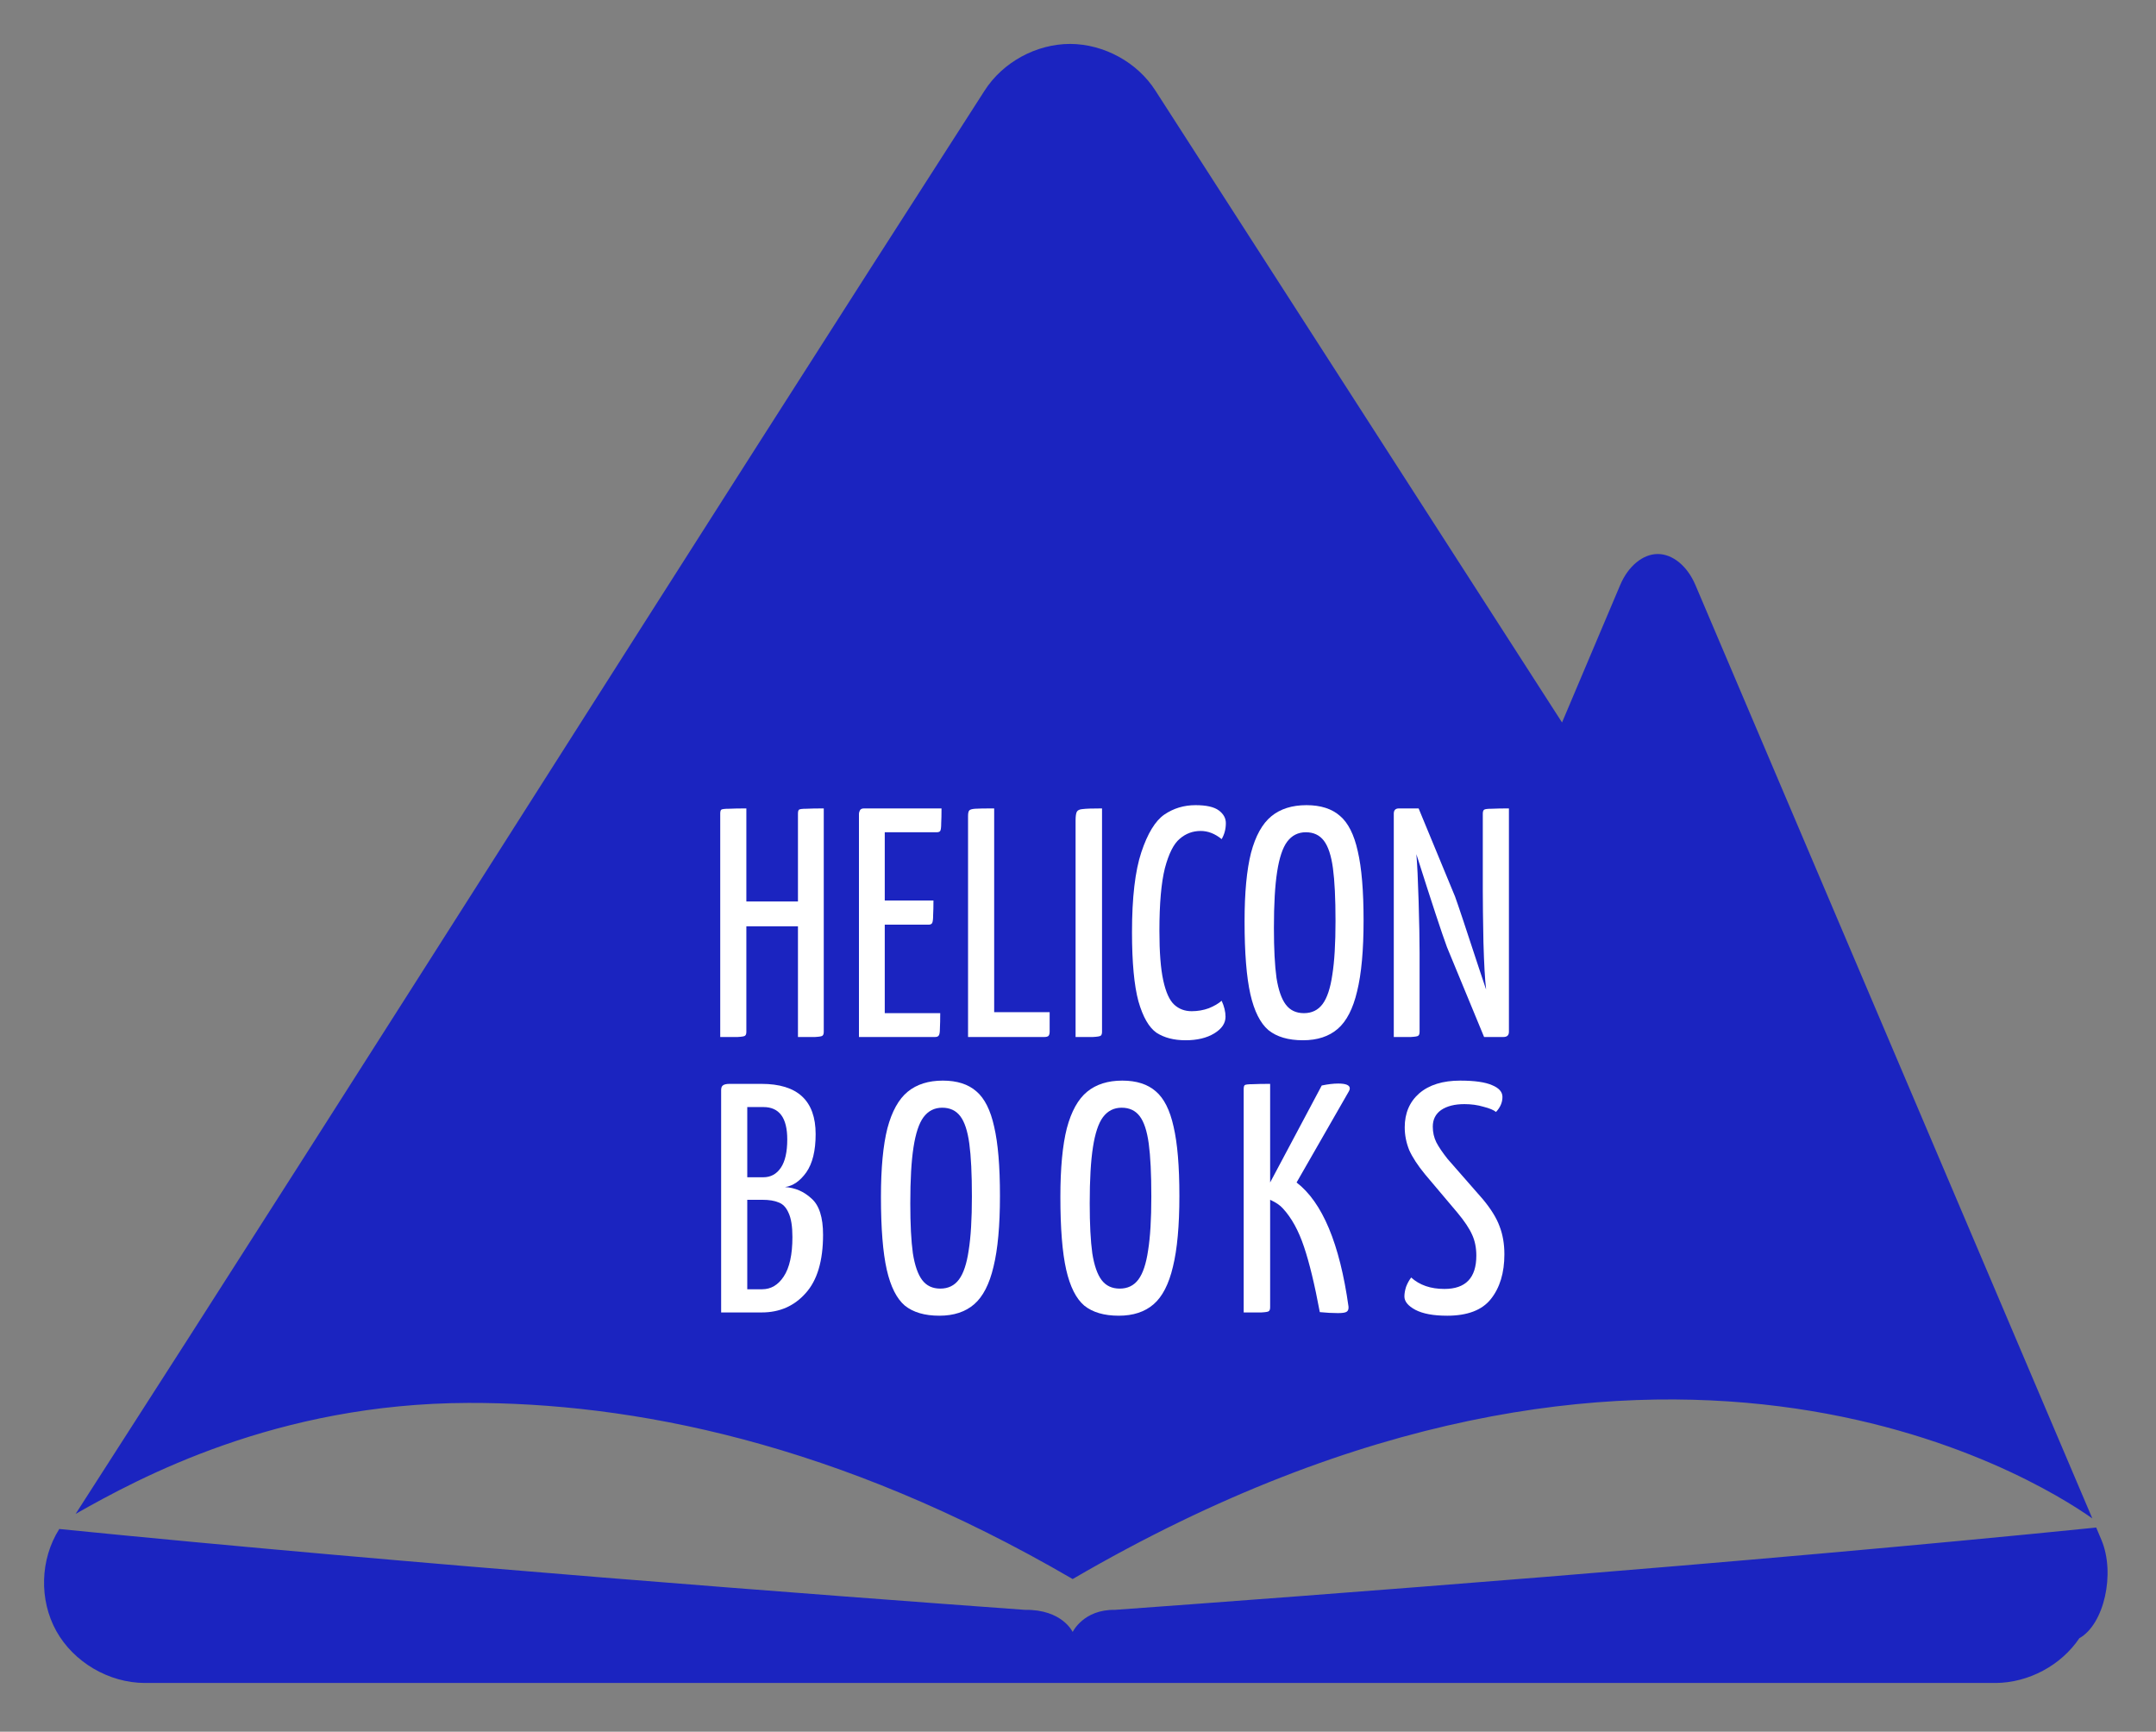
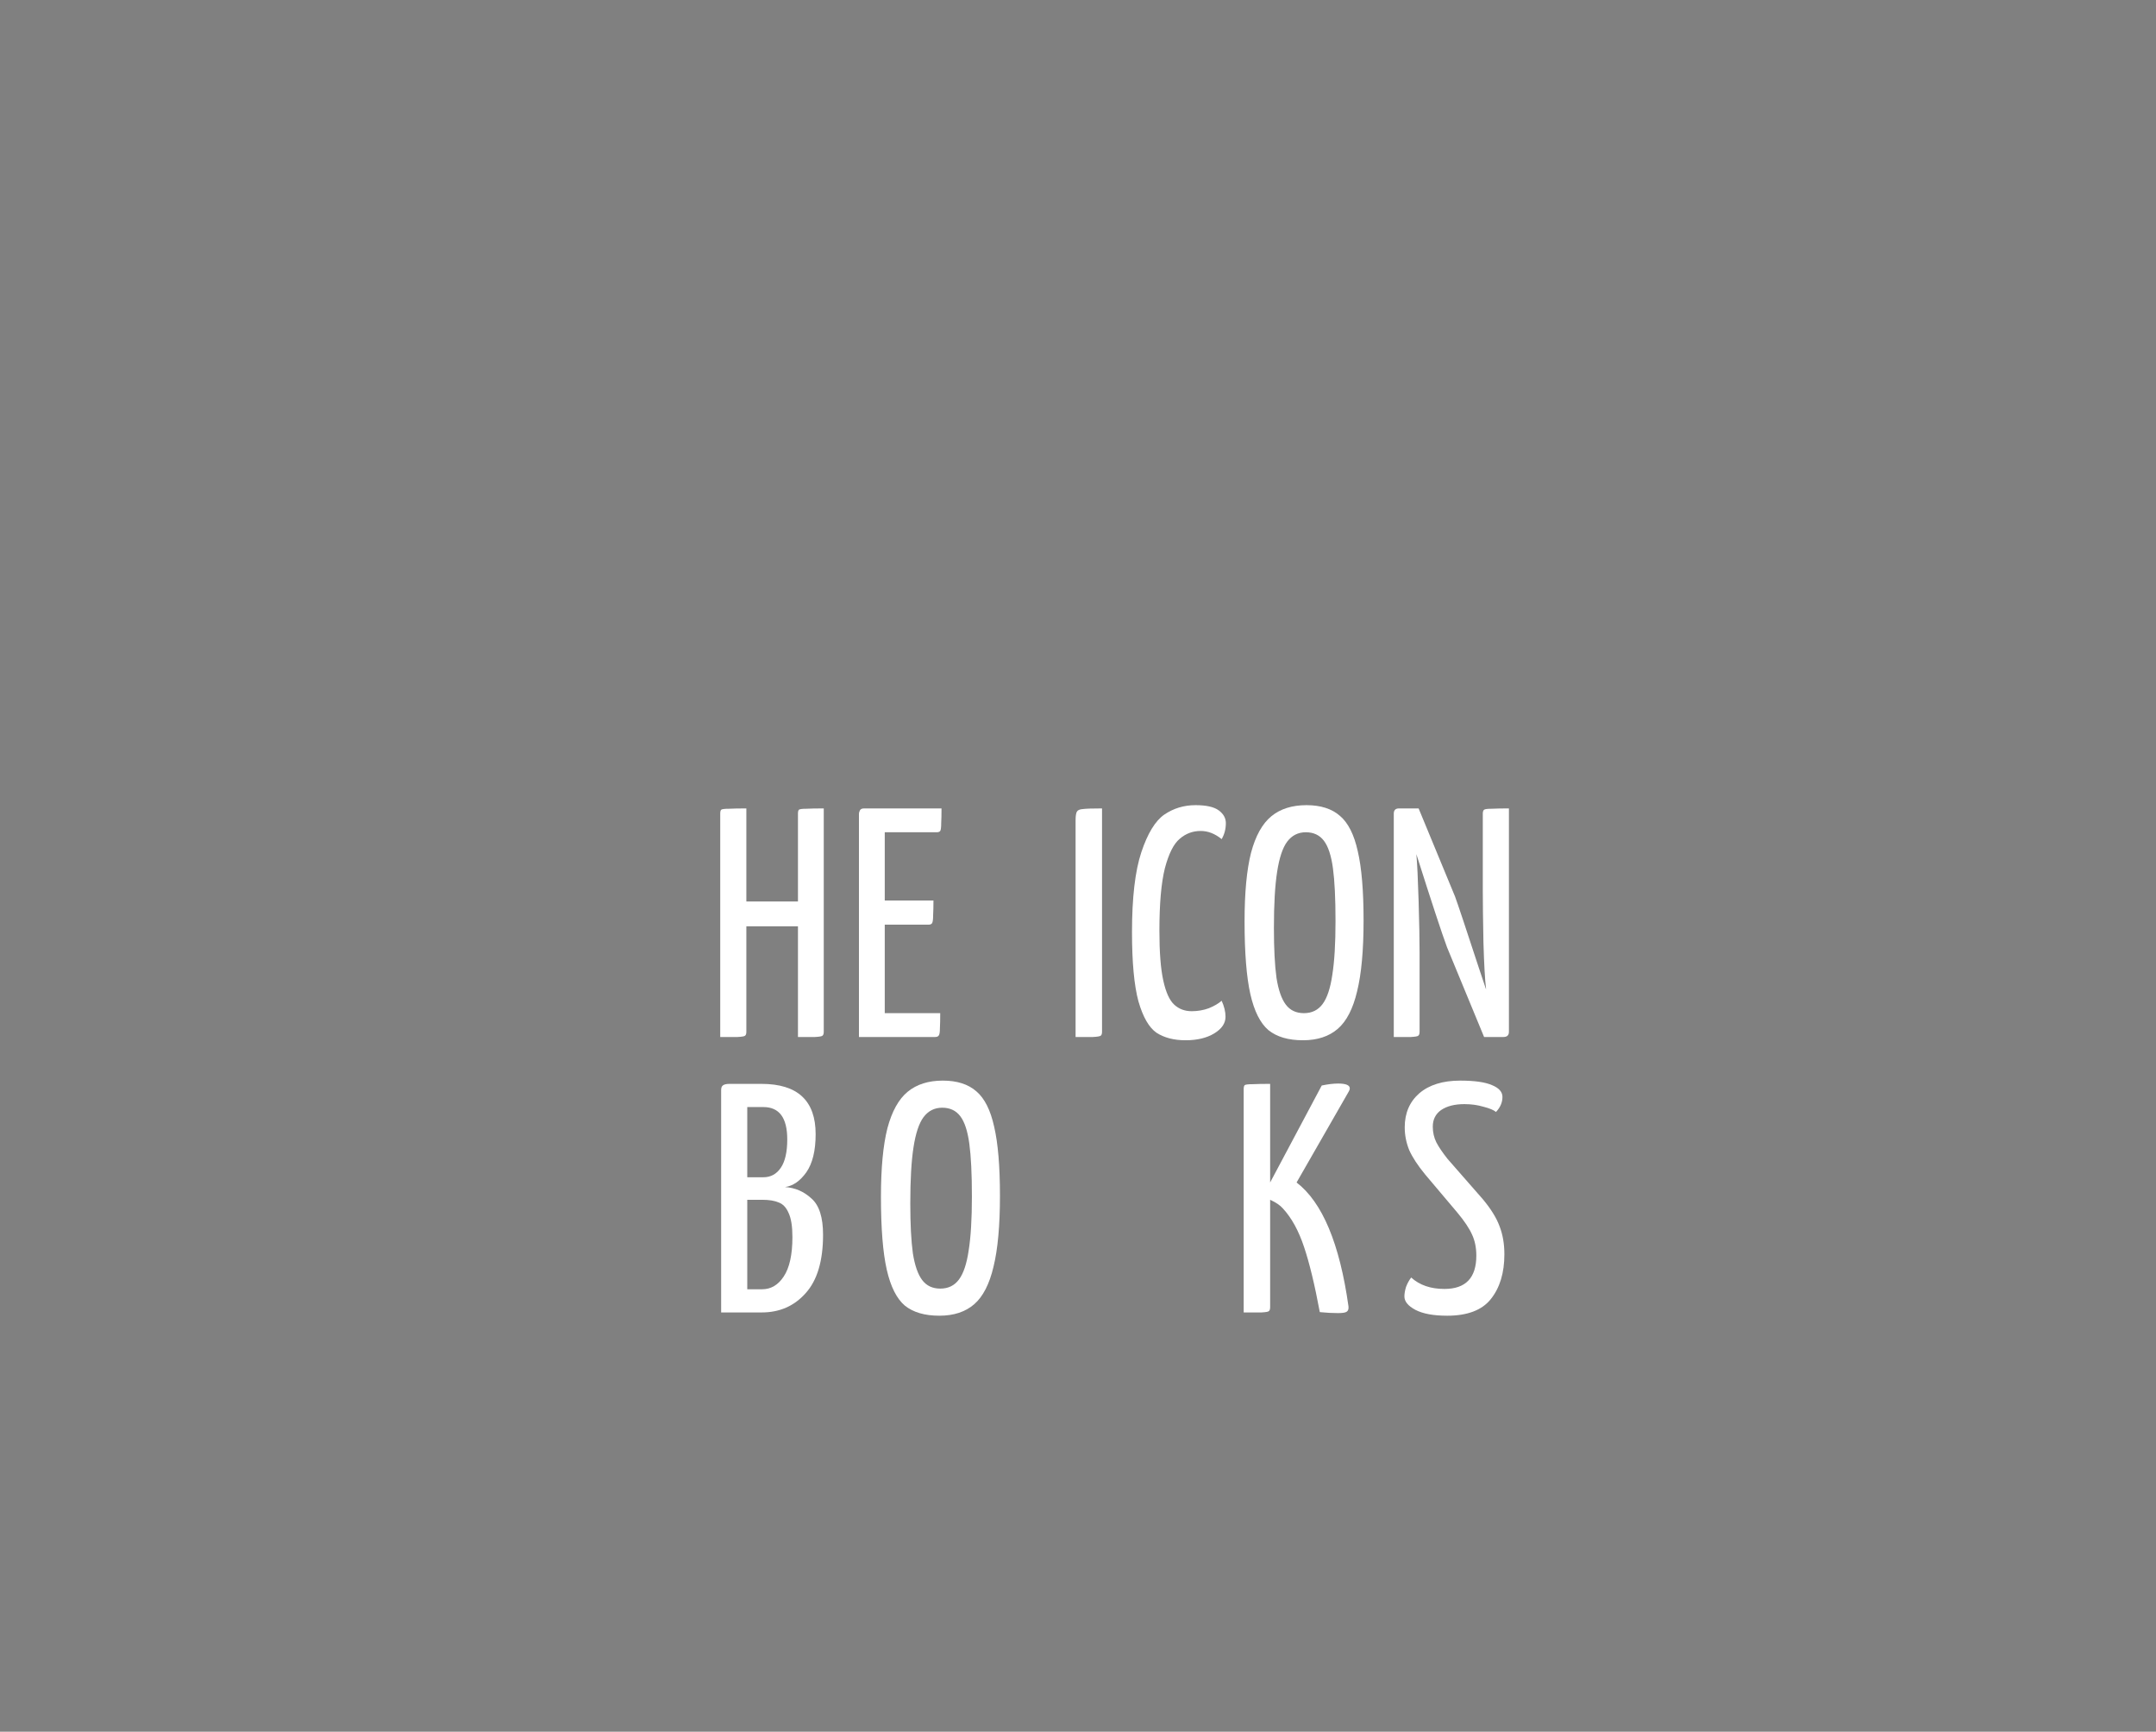
<svg xmlns="http://www.w3.org/2000/svg" xmlns:ns1="http://www.inkscape.org/namespaces/inkscape" xmlns:ns2="http://sodipodi.sourceforge.net/DTD/sodipodi-0.dtd" version="1.2" width="140.012" height="112.438" id="svg5002" ns1:version="0.48.4 r9939" ns2:docname="logo.png" ns1:export-filename="/home/keren/Design/logo/logo.png" ns1:export-xdpi="269.98001" ns1:export-ydpi="269.98001">
  <rect width="100%" height="100%" fill="#808080" stroke="none" />
  <ns2:namedview pagecolor="#ffff00" bordercolor="#666666" borderopacity="1" objecttolerance="10" gridtolerance="10" guidetolerance="10" ns1:pageopacity="0" ns1:pageshadow="2" ns1:window-width="1360" ns1:window-height="691" id="namedview28" showgrid="false" ns1:zoom="2.9683547" ns1:cx="138.04246" ns1:cy="66.089056" ns1:window-x="0" ns1:window-y="26" ns1:window-maximized="1" ns1:current-layer="g3264" />
  <defs id="defs5004" />
  <g transform="translate(-569.994,-159.001)" id="layer1">
    <g transform="matrix(2.38,0,0,2.135,-3113.416,-1044.745)" id="g3264">
-       <path d="m 1576.854,565.151 c -0.928,4.4e-4 -1.84,0.555 -2.337,1.42 -8.247,14.284 -16.555,29.001 -24.802,43.285 1.743,-1.102 5.487,-3.361 10.714,-3.375 4.439,-0.012 10.062,1.18 16.491,5.356 15.893,-10.325 26.267,-3.066 27.822,-1.844 -3.609,-9.463 -7.224,-18.93 -10.832,-28.392 -0.219,-0.572 -0.618,-0.937 -1.024,-0.937 -0.406,-4.1e-4 -0.805,0.365 -1.024,0.937 -0.532,1.394 -1.057,2.791 -1.589,4.186 -3.698,-6.406 -7.396,-12.81 -11.095,-19.216 -0.494,-0.861 -1.401,-1.414 -2.324,-1.42 z m 27.993,45.12 c -9.658,1.091 -21.511,2.078 -26.772,2.503 -0.861,-0.017 -1.155,0.673 -1.155,0.673 0,0 -0.285,-0.69 -1.3,-0.673 -5.186,-0.419 -16.77,-1.386 -26.351,-2.459 -0.523,0.918 -0.556,2.151 -0.082,3.102 0.474,0.95 1.436,1.579 2.419,1.581 16.832,10e-6 33.664,10e-6 50.497,0 0.901,-0.007 1.785,-0.534 2.285,-1.361 0.675,-0.419 0.988,-1.968 0.604,-2.986 -0.048,-0.127 -0.096,-0.254 -0.144,-0.381 z" id="path3266" style="fill:#1b24c0;fill-opacity:1;stroke:none" />
-     </g>
+       </g>
    <g transform="matrix(0.651,0,0,0.659,-312.951,-3.113)" id="g3191-5" style="fill:#ffffff">
      <a transform="matrix(1.149,0,0,1.149,-208.306,-59.213)" id="a3193-7" style="fill:#ffffff">
        <g transform="translate(584.438,27.462)" style="font-size:28px;font-style:normal;font-variant:normal;font-weight:300;font-stretch:normal;text-align:start;line-height:100%;letter-spacing:0px;word-spacing:0px;writing-mode:lr-tb;text-anchor:start;fill:#ffffff;fill-opacity:1;stroke:none;font-family:Oswald;-inkscape-font-specification:Oswald Light" id="flowRoot3195-3">
          <path d="m 848.783,326.646 c -10e-6,0.168 -0.037,0.28 -0.112,0.336 -0.056,0.056 -0.271,0.093 -0.644,0.112 -0.355,0 -0.849,0 -1.484,0 l 0,-9.492 -4.48,0 0,9.044 c 0,0.168 -0.037,0.28 -0.112,0.336 -0.056,0.056 -0.271,0.093 -0.644,0.112 -0.373,0 -0.877,0 -1.512,0 l 0,-19.152 c 0,-0.168 0.028,-0.28 0.084,-0.336 0.075,-0.056 0.299,-0.084 0.672,-0.084 0.373,-0.019 0.877,-0.028 1.512,-0.028 l 0,7.98 4.48,0 0,-7.532 c -10e-6,-0.168 0.028,-0.28 0.084,-0.336 0.075,-0.056 0.289,-0.084 0.644,-0.084 0.373,-0.019 0.877,-0.028 1.512,-0.028 l 0,19.152" style="letter-spacing:0.531px" id="path3005" />
          <path d="m 854.078,325.05 4.816,0 c -1e-5,0.541 -0.009,0.98 -0.028,1.316 -1e-5,0.336 -0.037,0.541 -0.112,0.616 -0.056,0.075 -0.159,0.112 -0.308,0.112 l -6.608,0 0,-19.152 c 0,-0.075 0.028,-0.168 0.084,-0.28 0.056,-0.112 0.177,-0.168 0.364,-0.168 l 6.72,0 c -10e-6,0.523 -0.009,0.952 -0.028,1.288 -10e-6,0.336 -0.028,0.551 -0.084,0.644 -0.056,0.075 -0.159,0.112 -0.308,0.112 l -4.508,0 0,5.852 4.228,0 c -10e-6,0.504 -0.009,0.924 -0.028,1.26 -10e-6,0.336 -0.028,0.56 -0.084,0.672 -0.056,0.093 -0.159,0.14 -0.308,0.14 l -3.808,0 0,7.588" style="letter-spacing:0.531px" id="path3007" />
-           <path d="m 861.31,308.138 c 0,-0.243 0.037,-0.401 0.112,-0.476 0.075,-0.075 0.243,-0.121 0.504,-0.14 0.261,-0.019 0.812,-0.028 1.652,-0.028 l 0,17.472 4.816,0 0,1.68 c -10e-6,0.168 -0.037,0.289 -0.112,0.364 -0.075,0.056 -0.187,0.084 -0.336,0.084 l -6.636,0 0,-18.956" style="letter-spacing:0.531px" id="path3009" />
          <path d="m 870.646,308.53 c 0,-0.373 0.037,-0.625 0.112,-0.756 0.075,-0.131 0.243,-0.205 0.504,-0.224 0.28,-0.037 0.84,-0.056 1.68,-0.056 l 0,19.152 c 0,0.168 -0.037,0.28 -0.112,0.336 -0.075,0.056 -0.299,0.093 -0.672,0.112 -0.373,0 -0.877,0 -1.512,0 l 0,-18.564" style="letter-spacing:0.531px" id="path3011" />
          <path d="m 880.192,327.374 c -1.008,0 -1.848,-0.215 -2.52,-0.644 -0.653,-0.448 -1.176,-1.344 -1.568,-2.688 -0.373,-1.363 -0.56,-3.341 -0.56,-5.936 0,-2.968 0.271,-5.255 0.812,-6.86 0.541,-1.605 1.204,-2.679 1.988,-3.22 0.803,-0.541 1.708,-0.812 2.716,-0.812 0.933,2e-5 1.605,0.149 2.016,0.448 0.411,0.299 0.616,0.663 0.616,1.092 -1e-5,0.504 -0.121,0.961 -0.364,1.372 -0.579,-0.467 -1.185,-0.7 -1.82,-0.7 -0.691,2e-5 -1.297,0.224 -1.82,0.672 -0.523,0.429 -0.952,1.269 -1.288,2.52 -0.317,1.251 -0.476,3.043 -0.476,5.376 0,1.829 0.112,3.248 0.336,4.256 0.224,1.008 0.541,1.699 0.952,2.072 0.411,0.373 0.915,0.56 1.512,0.56 0.523,0 1.017,-0.084 1.484,-0.252 0.467,-0.187 0.84,-0.401 1.12,-0.644 0.224,0.485 0.336,0.943 0.336,1.372 -10e-6,0.56 -0.327,1.036 -0.98,1.428 -0.653,0.392 -1.484,0.588 -2.492,0.588" style="letter-spacing:0.531px" id="path3013" />
          <path d="m 890.385,327.374 c -1.269,0 -2.268,-0.289 -2.996,-0.868 -0.709,-0.597 -1.232,-1.624 -1.568,-3.08 -0.336,-1.475 -0.504,-3.556 -0.504,-6.244 0,-2.464 0.187,-4.424 0.56,-5.88 0.392,-1.456 0.98,-2.501 1.764,-3.136 0.784,-0.635 1.801,-0.952 3.052,-0.952 1.232,2e-5 2.203,0.308 2.912,0.924 0.709,0.597 1.223,1.605 1.54,3.024 0.336,1.419 0.504,3.397 0.504,5.936 -10e-6,2.557 -0.187,4.583 -0.56,6.076 -0.355,1.493 -0.915,2.567 -1.68,3.22 -0.765,0.653 -1.773,0.98 -3.024,0.98 m 0.084,-2.324 c 0.691,0 1.232,-0.261 1.624,-0.784 0.392,-0.523 0.672,-1.353 0.84,-2.492 0.187,-1.139 0.28,-2.679 0.28,-4.62 -1e-5,-1.941 -0.075,-3.453 -0.224,-4.536 -0.149,-1.083 -0.411,-1.867 -0.784,-2.352 -0.373,-0.485 -0.896,-0.728 -1.568,-0.728 -0.672,2e-5 -1.213,0.271 -1.624,0.812 -0.392,0.523 -0.681,1.381 -0.868,2.576 -0.187,1.176 -0.28,2.781 -0.28,4.816 0,1.792 0.075,3.22 0.224,4.284 0.168,1.045 0.439,1.811 0.812,2.296 0.373,0.485 0.896,0.728 1.568,0.728" style="letter-spacing:0.531px" id="path3015" />
          <path d="m 906,307.942 c -10e-6,-0.168 0.037,-0.28 0.112,-0.336 0.075,-0.056 0.299,-0.084 0.672,-0.084 0.373,-0.019 0.868,-0.028 1.484,-0.028 l 0,19.152 c -10e-6,0.299 -0.159,0.448 -0.476,0.448 l -1.68,0 -3.22,-7.7 c -0.448,-1.195 -1.335,-3.855 -2.66,-7.98 0.075,0.803 0.14,2.147 0.196,4.032 0.056,1.885 0.084,3.351 0.084,4.396 l 0,6.804 c -10e-6,0.168 -0.037,0.28 -0.112,0.336 -0.056,0.056 -0.271,0.093 -0.644,0.112 -0.373,0 -0.868,0 -1.484,0 l 0,-19.152 c 0,-0.299 0.149,-0.448 0.448,-0.448 l 1.708,0 3.164,7.56 c 0.243,0.653 0.933,2.697 2.072,6.132 0.075,0.224 0.28,0.831 0.616,1.82 l 0,-0.084 c -0.093,-0.728 -0.168,-2.044 -0.224,-3.948 -0.037,-1.923 -0.056,-3.397 -0.056,-4.424 l 0,-6.608" style="letter-spacing:0.531px" id="path3017" />
        </g>
      </a>
      <g transform="matrix(1.149,0,0,1.149,463.305,-0.52)" style="font-size:28px;font-style:normal;font-variant:normal;font-weight:300;font-stretch:normal;text-align:start;line-height:100%;letter-spacing:5.47px;word-spacing:0px;writing-mode:lr-tb;text-anchor:start;fill:#ffffff;fill-opacity:1;stroke:none;font-family:Oswald;-inkscape-font-specification:Oswald Light" id="flowRoot3203-8">
        <path d="m 839.794,308.026 c 0,-0.187 0.047,-0.317 0.14,-0.392 0.112,-0.093 0.308,-0.14 0.588,-0.14 l 2.772,0 c 3.136,2e-5 4.704,1.437 4.704,4.312 -1e-5,1.419 -0.271,2.511 -0.812,3.276 -0.541,0.747 -1.157,1.167 -1.848,1.26 0.877,0.056 1.643,0.383 2.296,0.98 0.672,0.579 1.008,1.615 1.008,3.108 -1e-5,2.24 -0.504,3.911 -1.512,5.012 -0.989,1.101 -2.259,1.652 -3.808,1.652 l -3.528,0 0,-19.068 m 3.668,7.476 c 0.635,10e-6 1.139,-0.271 1.512,-0.812 0.373,-0.541 0.56,-1.353 0.56,-2.436 -10e-6,-1.848 -0.691,-2.772 -2.072,-2.772 l -1.4,0 0,6.02 1.4,0 m -0.112,9.604 c 0.765,0 1.391,-0.364 1.876,-1.092 0.504,-0.747 0.756,-1.876 0.756,-3.388 -10e-6,-0.915 -0.112,-1.605 -0.336,-2.072 -0.205,-0.467 -0.495,-0.765 -0.868,-0.896 -0.355,-0.149 -0.821,-0.224 -1.4,-0.224 l -1.316,0 0,7.672 1.288,0" style="font-weight:normal;letter-spacing:3.547px;fill:#ffffff;font-family:Yanone Kaffeesatz;-inkscape-font-specification:Yanone Kaffeesatz" id="path3020" />
        <path d="m 858.736,327.374 c -1.269,0 -2.268,-0.289 -2.996,-0.868 -0.709,-0.597 -1.232,-1.624 -1.568,-3.08 -0.336,-1.475 -0.504,-3.556 -0.504,-6.244 0,-2.464 0.187,-4.424 0.56,-5.88 0.392,-1.456 0.98,-2.501 1.764,-3.136 0.784,-0.635 1.801,-0.952 3.052,-0.952 1.232,2e-5 2.203,0.308 2.912,0.924 0.709,0.597 1.223,1.605 1.54,3.024 0.336,1.419 0.504,3.397 0.504,5.936 -10e-6,2.557 -0.187,4.583 -0.56,6.076 -0.355,1.493 -0.915,2.567 -1.68,3.22 -0.765,0.653 -1.773,0.98 -3.024,0.98 m 0.084,-2.324 c 0.691,0 1.232,-0.261 1.624,-0.784 0.392,-0.523 0.672,-1.353 0.84,-2.492 0.187,-1.139 0.28,-2.679 0.28,-4.62 -10e-6,-1.941 -0.075,-3.453 -0.224,-4.536 -0.149,-1.083 -0.411,-1.867 -0.784,-2.352 -0.373,-0.485 -0.896,-0.728 -1.568,-0.728 -0.672,2e-5 -1.213,0.271 -1.624,0.812 -0.392,0.523 -0.681,1.381 -0.868,2.576 -0.187,1.176 -0.28,2.781 -0.28,4.816 0,1.792 0.075,3.22 0.224,4.284 0.168,1.045 0.439,1.811 0.812,2.296 0.373,0.485 0.896,0.728 1.568,0.728" style="font-weight:normal;letter-spacing:3.547px;fill:#ffffff;font-family:Yanone Kaffeesatz;-inkscape-font-specification:Yanone Kaffeesatz" id="path3022" />
-         <path d="m 874.314,327.374 c -1.269,0 -2.268,-0.289 -2.996,-0.868 -0.709,-0.597 -1.232,-1.624 -1.568,-3.08 -0.336,-1.475 -0.504,-3.556 -0.504,-6.244 0,-2.464 0.187,-4.424 0.56,-5.88 0.392,-1.456 0.98,-2.501 1.764,-3.136 0.784,-0.635 1.801,-0.952 3.052,-0.952 1.232,2e-5 2.203,0.308 2.912,0.924 0.709,0.597 1.223,1.605 1.54,3.024 0.336,1.419 0.504,3.397 0.504,5.936 -10e-6,2.557 -0.187,4.583 -0.56,6.076 -0.355,1.493 -0.915,2.567 -1.68,3.22 -0.765,0.653 -1.773,0.98 -3.024,0.98 m 0.084,-2.324 c 0.691,0 1.232,-0.261 1.624,-0.784 0.392,-0.523 0.672,-1.353 0.84,-2.492 0.187,-1.139 0.28,-2.679 0.28,-4.62 -10e-6,-1.941 -0.075,-3.453 -0.224,-4.536 -0.149,-1.083 -0.411,-1.867 -0.784,-2.352 -0.373,-0.485 -0.896,-0.728 -1.568,-0.728 -0.672,2e-5 -1.213,0.271 -1.624,0.812 -0.392,0.523 -0.681,1.381 -0.868,2.576 -0.187,1.176 -0.28,2.781 -0.28,4.816 -10e-6,1.792 0.075,3.22 0.224,4.284 0.168,1.045 0.439,1.811 0.812,2.296 0.373,0.485 0.896,0.728 1.568,0.728" style="font-weight:normal;letter-spacing:3.547px;fill:#ffffff;font-family:Yanone Kaffeesatz;-inkscape-font-specification:Yanone Kaffeesatz" id="path3024" />
        <path d="m 893.365,307.466 c 0.672,2e-5 1.008,0.14 1.008,0.42 -1e-5,0.075 -0.028,0.159 -0.084,0.252 l -4.536,7.812 c 2.24,1.699 3.743,5.245 4.508,10.64 0.019,0.224 -0.037,0.373 -0.168,0.448 -0.112,0.075 -0.364,0.112 -0.756,0.112 -0.485,0 -1.008,-0.028 -1.568,-0.084 -0.448,-2.371 -0.905,-4.237 -1.372,-5.6 -0.467,-1.381 -1.073,-2.473 -1.82,-3.276 -0.243,-0.28 -0.616,-0.532 -1.12,-0.756 l 0,9.212 c 0,0.168 -0.037,0.28 -0.112,0.336 -0.056,0.056 -0.271,0.093 -0.644,0.112 -0.373,0 -0.887,0 -1.54,0 l 0,-19.152 c 0,-0.168 0.028,-0.28 0.084,-0.336 0.075,-0.056 0.299,-0.084 0.672,-0.084 0.373,-0.019 0.887,-0.028 1.54,-0.028 l 0,8.456 4.48,-8.316 c 0.541,-0.112 1.017,-0.168 1.428,-0.168" style="font-weight:normal;letter-spacing:3.547px;fill:#ffffff;font-family:Yanone Kaffeesatz;-inkscape-font-specification:Yanone Kaffeesatz" id="path3026" />
        <path d="m 902.81,327.374 c -1.176,0 -2.091,-0.168 -2.744,-0.504 -0.635,-0.336 -0.952,-0.719 -0.952,-1.148 -10e-6,-0.243 0.047,-0.513 0.14,-0.812 0.112,-0.299 0.261,-0.569 0.448,-0.812 0.728,0.653 1.689,0.98 2.884,0.98 1.848,0 2.772,-0.952 2.772,-2.856 -10e-6,-0.672 -0.121,-1.269 -0.364,-1.792 -0.243,-0.541 -0.672,-1.176 -1.288,-1.904 l -2.8,-3.276 c -0.635,-0.765 -1.092,-1.456 -1.372,-2.072 -0.261,-0.635 -0.392,-1.288 -0.392,-1.96 -10e-6,-1.213 0.42,-2.184 1.26,-2.912 0.859,-0.728 2.044,-1.092 3.556,-1.092 1.251,2e-5 2.175,0.131 2.772,0.392 0.597,0.243 0.896,0.579 0.896,1.008 -10e-6,0.467 -0.187,0.896 -0.56,1.288 -0.205,-0.168 -0.569,-0.317 -1.092,-0.448 -0.504,-0.149 -1.055,-0.224 -1.652,-0.224 -0.84,2e-5 -1.512,0.168 -2.016,0.504 -0.485,0.336 -0.728,0.812 -0.728,1.428 -10e-6,0.485 0.103,0.933 0.308,1.344 0.205,0.392 0.532,0.868 0.98,1.428 l 3.052,3.444 c 0.709,0.84 1.195,1.615 1.456,2.324 0.28,0.709 0.42,1.512 0.42,2.408 -10e-6,1.587 -0.392,2.865 -1.176,3.836 -0.765,0.952 -2.035,1.428 -3.808,1.428" style="font-weight:normal;letter-spacing:3.547px;fill:#ffffff;font-family:Yanone Kaffeesatz;-inkscape-font-specification:Yanone Kaffeesatz" id="path3028" />
      </g>
    </g>
    <path style="fill:#1b24c0;fill-opacity:0;fill-rule:evenodd;stroke:none" d="M 67.27,101.074 C 53.54,93.759 39.04,90.255 26.927,91.326 20.085,91.931 14.356,93.53 8.551,96.455 7.092,97.19 5.976,97.594 6.071,97.353 6.713,95.731 64.525,5.752 65.474,4.897 c 2.566,-2.31 6.29,-2.155 8.64,0.359 0.706,0.756 7.126,10.47 14.266,21.587 7.14,11.117 13.081,20.189 13.203,20.16 0.122,-0.029 1.136,-2.173 2.254,-4.765 1.118,-2.591 2.24,-4.955 2.495,-5.253 0.666,-0.78 2.166,-0.671 2.975,0.217 0.551,0.603 26.04,59.928 26.04,60.607 0,0.101 -1.402,-0.537 -3.116,-1.417 -3.872,-1.988 -8.023,-3.46 -12.486,-4.428 -4.738,-1.027 -16.426,-1.104 -21.793,-0.142 -7.674,1.375 -15.359,4.053 -23.44,8.169 l -4.743,2.415 -2.501,-1.332 z M 51.126,85.039 c 1.497,-0.748 2.357,-2.446 2.358,-4.657 3.37e-4,-1.378 -0.159,-1.86 -0.823,-2.483 -0.786,-0.738 -0.798,-0.812 -0.272,-1.614 0.325,-0.496 0.551,-1.534 0.551,-2.532 0,-1.426 -0.145,-1.815 -0.926,-2.487 -0.766,-0.659 -1.3,-0.796 -3.097,-0.796 l -2.171,0 0,7.58 0,7.58 1.6,-6.74e-4 c 0.88,-2.9e-4 2.131,-0.266 2.779,-0.59 l 0,1.51e-4 z m 12.232,-0.28 c 1.204,-1.204 1.694,-3.873 1.51,-8.22 -0.207,-4.878 -1.066,-6.407 -3.597,-6.407 -1.656,0 -2.675,0.677 -3.462,2.303 -0.639,1.319 -0.737,2.076 -0.723,5.591 0.023,5.995 0.832,7.603 3.829,7.603 1.243,0 1.757,-0.183 2.444,-0.87 l 0,0 z m 11.448,0.191 c 1.367,-1.076 1.756,-2.731 1.739,-7.406 -0.021,-5.884 -0.86,-7.412 -4.069,-7.412 -2.777,0 -4.056,3.172 -3.746,9.289 0.177,3.497 0.71,5.179 1.851,5.844 1.019,0.593 3.286,0.424 4.225,-0.315 l 0,0 z m 7.577,-2.942 c 0.053,-1.899 0.239,-3.453 0.414,-3.453 0.501,0 1.599,2.403 2.212,4.844 0.528,2.103 0.616,2.231 1.53,2.231 0.837,0 0.97,-0.129 0.97,-0.94 0,-1.745 -1.02,-4.947 -2.047,-6.423 L 84.442,76.8 86.144,73.806 c 0.936,-1.647 1.702,-3.071 1.702,-3.165 0,-0.094 -0.515,-0.171 -1.144,-0.171 -1.096,0 -1.208,0.123 -2.684,2.948 l -1.54,2.948 -0.011,-2.948 -0.011,-2.948 -1.011,0 -1.011,0 0,7.602 0,7.602 0.926,-0.107 0.926,-0.107 0.096,-3.453 z m 14.248,2.637 c 0.864,-0.864 0.985,-1.226 0.985,-2.957 0,-2.15 -0.124,-2.4 -2.782,-5.615 -1.203,-1.455 -1.607,-2.211 -1.532,-2.864 0.098,-0.847 0.194,-0.887 2.121,-0.894 1.716,-0.006 2.037,-0.103 2.142,-0.652 0.177,-0.917 -0.85,-1.531 -2.557,-1.531 -1.938,0 -3.297,0.743 -3.753,2.051 -0.511,1.467 -0.181,2.536 1.435,4.644 2.594,3.384 2.904,3.897 2.904,4.809 0,1.755 -1.654,2.412 -3.76,1.492 -0.404,-0.176 -0.626,-0.033 -0.801,0.517 -0.366,1.154 0.862,1.982 2.939,1.982 1.4,0 1.834,-0.161 2.658,-0.985 l 0,0 z M 48.363,67.37 c 0.259,-0.259 0.404,-1.587 0.404,-3.706 l 0,-3.301 1.516,0 1.516,0 0,3.729 c 0,3.675 0.011,3.728 0.758,3.622 0.757,-0.108 0.758,-0.113 0.848,-7.726 l 0.09,-7.619 -0.848,0.162 c -0.826,0.158 -0.848,0.236 -0.848,2.986 l 0,2.824 -1.516,0 -1.516,0 0,-2.807 c 0,-1.544 -0.079,-2.887 -0.176,-2.984 -0.097,-0.097 -0.552,-0.105 -1.011,-0.017 l -0.834,0.159 0,7.541 c 0,7.037 0.041,7.541 0.606,7.541 0.334,0 0.788,-0.182 1.011,-0.404 z M 61.17,66.68 c 0.105,-0.912 0.078,-0.926 -1.769,-0.926 l -1.875,0 0,-2.695 0,-2.695 1.48,0 c 1.039,0 1.541,-0.159 1.684,-0.533 0.48,-1.251 0.244,-1.488 -1.48,-1.488 l -1.684,0 0,-2.021 0,-2.021 1.853,0 c 1.834,0 1.853,-0.01 1.853,-1.011 l 0,-1.011 -2.331,0 c -3.687,0 -3.396,-0.681 -3.396,7.967 l 0,7.558 2.779,-0.098 c 2.754,-0.097 2.78,-0.106 2.886,-1.024 l 0,0 z m 7.075,0 c 0.105,-0.912 0.078,-0.926 -1.769,-0.926 l -1.875,0 0,-6.679 0,-6.679 -1.011,0.148 -1.011,0.148 0,7.555 0,7.555 2.779,-0.098 c 2.754,-0.097 2.78,-0.106 2.886,-1.024 l 0,0 z m 2.898,0.89 c 0.464,-0.178 0.533,-1.175 0.533,-7.69 l 0,-7.486 -1.011,0.148 -1.011,0.148 0,7.542 c 0,7.947 -0.007,7.911 1.488,7.337 l 0,0 z m 7.889,-0.333 c 0.481,-0.337 0.729,-0.809 0.665,-1.263 -0.092,-0.644 -0.281,-0.713 -1.677,-0.613 -1.275,0.091 -1.639,-0.01 -1.918,-0.531 -0.592,-1.106 -0.829,-5.517 -0.407,-7.553 0.472,-2.272 1.227,-3.07 2.763,-2.918 0.856,0.084 1.143,-0.031 1.236,-0.496 0.197,-0.977 -0.581,-1.584 -2.03,-1.584 -2.822,0 -4.305,2.842 -4.305,8.254 0,3.516 0.538,5.74 1.589,6.566 1.043,0.82 3.014,0.887 4.083,0.139 l 0,0 z m 7.9,-0.267 c 0.478,-0.443 1.037,-1.43 1.242,-2.194 0.476,-1.768 0.486,-8.033 0.015,-9.781 -0.438,-1.626 -1.737,-2.717 -3.236,-2.717 -2.979,0 -3.924,1.579 -4.123,6.885 -0.24,6.408 0.736,8.612 3.812,8.612 1.032,0 1.66,-0.221 2.29,-0.805 l 0,0 z m 5.294,-4.585 0.168,-5.222 0.571,2.021 c 0.942,3.333 3.204,8.411 3.801,8.534 1.398,0.288 1.523,-0.356 1.523,-7.846 0,-3.93 -0.079,-7.225 -0.176,-7.322 -0.097,-0.097 -0.552,-0.105 -1.011,-0.017 l -0.834,0.159 -0.017,5.098 -0.017,5.098 -1.274,-3.537 c -1.813,-5.033 -2.752,-7.075 -3.253,-7.075 -1.496,0 -1.502,0.032 -1.502,7.728 0,4.026 0.107,7.427 0.239,7.558 0.131,0.131 0.548,0.195 0.926,0.14 0.65,-0.093 0.697,-0.384 0.856,-5.32 z" id="path3784" ns1:connector-curvature="0" transform="translate(569.994,159.001)" />
    <path style="fill:#1b24c0;fill-opacity:0;fill-rule:evenodd;stroke:none;" d="M 67.27,101.074 C 53.54,93.759 39.04,90.255 26.927,91.326 20.085,91.931 14.356,93.53 8.551,96.455 7.092,97.19 5.976,97.594 6.071,97.353 6.713,95.731 64.525,5.752 65.474,4.897 c 2.566,-2.31 6.29,-2.155 8.64,0.359 0.706,0.756 7.126,10.47 14.266,21.587 7.14,11.117 13.081,20.189 13.203,20.16 0.122,-0.029 1.136,-2.173 2.254,-4.765 1.118,-2.591 2.24,-4.955 2.495,-5.253 0.666,-0.78 2.166,-0.671 2.975,0.217 0.551,0.603 26.04,59.928 26.04,60.607 0,0.101 -1.402,-0.537 -3.116,-1.417 -3.872,-1.988 -8.023,-3.46 -12.486,-4.428 -4.738,-1.027 -16.426,-1.104 -21.793,-0.142 -7.674,1.375 -15.359,4.053 -23.44,8.169 l -4.743,2.415 -2.501,-1.332 z M 51.126,85.039 c 1.497,-0.748 2.357,-2.446 2.358,-4.657 3.37e-4,-1.378 -0.159,-1.86 -0.823,-2.483 -0.786,-0.738 -0.798,-0.812 -0.272,-1.614 0.325,-0.496 0.551,-1.534 0.551,-2.532 0,-1.426 -0.145,-1.815 -0.926,-2.487 -0.766,-0.659 -1.3,-0.796 -3.097,-0.796 l -2.171,0 0,7.58 0,7.58 1.6,-6.74e-4 c 0.88,-2.9e-4 2.131,-0.266 2.779,-0.59 l 0,1.51e-4 z m 12.232,-0.28 c 1.204,-1.204 1.694,-3.873 1.51,-8.22 -0.207,-4.878 -1.066,-6.407 -3.597,-6.407 -1.656,0 -2.675,0.677 -3.462,2.303 -0.639,1.319 -0.737,2.076 -0.723,5.591 0.023,5.995 0.832,7.603 3.829,7.603 1.243,0 1.757,-0.183 2.444,-0.87 l 0,0 z m 11.448,0.191 c 1.367,-1.076 1.756,-2.731 1.739,-7.406 -0.021,-5.884 -0.86,-7.412 -4.069,-7.412 -2.777,0 -4.056,3.172 -3.746,9.289 0.177,3.497 0.71,5.179 1.851,5.844 1.019,0.593 3.286,0.424 4.225,-0.315 l 0,0 z m 7.577,-2.942 c 0.053,-1.899 0.239,-3.453 0.414,-3.453 0.501,0 1.599,2.403 2.212,4.844 0.528,2.103 0.616,2.231 1.53,2.231 0.837,0 0.97,-0.129 0.97,-0.94 0,-1.745 -1.02,-4.947 -2.047,-6.423 L 84.442,76.8 86.144,73.806 c 0.936,-1.647 1.702,-3.071 1.702,-3.165 0,-0.094 -0.515,-0.171 -1.144,-0.171 -1.096,0 -1.208,0.123 -2.684,2.948 l -1.54,2.948 -0.011,-2.948 -0.011,-2.948 -1.011,0 -1.011,0 0,7.602 0,7.602 0.926,-0.107 0.926,-0.107 0.096,-3.453 z m 14.248,2.637 c 0.864,-0.864 0.985,-1.226 0.985,-2.957 0,-2.15 -0.124,-2.4 -2.782,-5.615 -1.203,-1.455 -1.607,-2.211 -1.532,-2.864 0.098,-0.847 0.194,-0.887 2.121,-0.894 1.716,-0.006 2.037,-0.103 2.142,-0.652 0.177,-0.917 -0.85,-1.531 -2.557,-1.531 -1.938,0 -3.297,0.743 -3.753,2.051 -0.511,1.467 -0.181,2.536 1.435,4.644 2.594,3.384 2.904,3.897 2.904,4.809 0,1.755 -1.654,2.412 -3.76,1.492 -0.404,-0.176 -0.626,-0.033 -0.801,0.517 -0.366,1.154 0.862,1.982 2.939,1.982 1.4,0 1.834,-0.161 2.658,-0.985 l 0,0 z M 48.363,67.37 c 0.259,-0.259 0.404,-1.587 0.404,-3.706 l 0,-3.301 1.516,0 1.516,0 0,3.729 c 0,3.675 0.011,3.728 0.758,3.622 0.757,-0.108 0.758,-0.113 0.848,-7.726 l 0.09,-7.619 -0.848,0.162 c -0.826,0.158 -0.848,0.236 -0.848,2.986 l 0,2.824 -1.516,0 -1.516,0 0,-2.807 c 0,-1.544 -0.079,-2.887 -0.176,-2.984 -0.097,-0.097 -0.552,-0.105 -1.011,-0.017 l -0.834,0.159 0,7.541 c 0,7.037 0.041,7.541 0.606,7.541 0.334,0 0.788,-0.182 1.011,-0.404 z M 61.17,66.68 c 0.105,-0.912 0.078,-0.926 -1.769,-0.926 l -1.875,0 0,-2.695 0,-2.695 1.48,0 c 1.039,0 1.541,-0.159 1.684,-0.533 0.48,-1.251 0.244,-1.488 -1.48,-1.488 l -1.684,0 0,-2.021 0,-2.021 1.853,0 c 1.834,0 1.853,-0.01 1.853,-1.011 l 0,-1.011 -2.331,0 c -3.687,0 -3.396,-0.681 -3.396,7.967 l 0,7.558 2.779,-0.098 c 2.754,-0.097 2.78,-0.106 2.886,-1.024 l 0,0 z m 7.075,0 c 0.105,-0.912 0.078,-0.926 -1.769,-0.926 l -1.875,0 0,-6.679 0,-6.679 -1.011,0.148 -1.011,0.148 0,7.555 0,7.555 2.779,-0.098 c 2.754,-0.097 2.78,-0.106 2.886,-1.024 l 0,0 z m 2.898,0.89 c 0.464,-0.178 0.533,-1.175 0.533,-7.69 l 0,-7.486 -1.011,0.148 -1.011,0.148 0,7.542 c 0,7.947 -0.007,7.911 1.488,7.337 l 0,0 z m 7.889,-0.333 c 0.481,-0.337 0.729,-0.809 0.665,-1.263 -0.092,-0.644 -0.281,-0.713 -1.677,-0.613 -1.275,0.091 -1.639,-0.01 -1.918,-0.531 -0.592,-1.106 -0.829,-5.517 -0.407,-7.553 0.472,-2.272 1.227,-3.07 2.763,-2.918 0.856,0.084 1.143,-0.031 1.236,-0.496 0.197,-0.977 -0.581,-1.584 -2.03,-1.584 -2.822,0 -4.305,2.842 -4.305,8.254 0,3.516 0.538,5.74 1.589,6.566 1.043,0.82 3.014,0.887 4.083,0.139 l 0,0 z m 7.9,-0.267 c 0.478,-0.443 1.037,-1.43 1.242,-2.194 0.476,-1.768 0.486,-8.033 0.015,-9.781 -0.438,-1.626 -1.737,-2.717 -3.236,-2.717 -2.979,0 -3.924,1.579 -4.123,6.885 -0.24,6.408 0.736,8.612 3.812,8.612 1.032,0 1.66,-0.221 2.29,-0.805 l 0,0 z m 5.294,-4.585 0.168,-5.222 0.571,2.021 c 0.942,3.333 3.204,8.411 3.801,8.534 1.398,0.288 1.523,-0.356 1.523,-7.846 0,-3.93 -0.079,-7.225 -0.176,-7.322 -0.097,-0.097 -0.552,-0.105 -1.011,-0.017 l -0.834,0.159 -0.017,5.098 -0.017,5.098 -1.274,-3.537 c -1.813,-5.033 -2.752,-7.075 -3.253,-7.075 -1.496,0 -1.502,0.032 -1.502,7.728 0,4.026 0.107,7.427 0.239,7.558 0.131,0.131 0.548,0.195 0.926,0.14 0.65,-0.093 0.697,-0.384 0.856,-5.32 z" id="path3786" ns1:connector-curvature="0" transform="translate(569.994,159.001)" />
    <path style="fill:#1b24c0;fill-opacity:0;fill-rule:evenodd;stroke:none" d="M 67.27,101.074 C 53.54,93.759 39.04,90.255 26.927,91.326 20.085,91.931 14.356,93.53 8.551,96.455 7.092,97.19 5.976,97.594 6.071,97.353 6.713,95.731 64.525,5.752 65.474,4.897 c 2.566,-2.31 6.29,-2.155 8.64,0.359 0.706,0.756 7.126,10.47 14.266,21.587 7.14,11.117 13.081,20.189 13.203,20.16 0.122,-0.029 1.136,-2.173 2.254,-4.765 1.118,-2.591 2.24,-4.955 2.495,-5.253 0.666,-0.78 2.166,-0.671 2.975,0.217 0.551,0.603 26.04,59.928 26.04,60.607 0,0.101 -1.402,-0.537 -3.116,-1.417 -3.872,-1.988 -8.023,-3.46 -12.486,-4.428 -4.738,-1.027 -16.426,-1.104 -21.793,-0.142 -7.674,1.375 -15.359,4.053 -23.44,8.169 l -4.743,2.415 -2.501,-1.332 z M 51.126,85.039 c 1.497,-0.748 2.357,-2.446 2.358,-4.657 3.37e-4,-1.378 -0.159,-1.86 -0.823,-2.483 -0.786,-0.738 -0.798,-0.812 -0.272,-1.614 0.325,-0.496 0.551,-1.534 0.551,-2.532 0,-1.426 -0.145,-1.815 -0.926,-2.487 -0.766,-0.659 -1.3,-0.796 -3.097,-0.796 l -2.171,0 0,7.58 0,7.58 1.6,-6.74e-4 c 0.88,-2.9e-4 2.131,-0.266 2.779,-0.59 l 0,1.51e-4 z m 12.232,-0.28 c 1.204,-1.204 1.694,-3.873 1.51,-8.22 -0.207,-4.878 -1.066,-6.407 -3.597,-6.407 -1.656,0 -2.675,0.677 -3.462,2.303 -0.639,1.319 -0.737,2.076 -0.723,5.591 0.023,5.995 0.832,7.603 3.829,7.603 1.243,0 1.757,-0.183 2.444,-0.87 l 0,0 z m 11.448,0.191 c 1.367,-1.076 1.756,-2.731 1.739,-7.406 -0.021,-5.884 -0.86,-7.412 -4.069,-7.412 -2.777,0 -4.056,3.172 -3.746,9.289 0.177,3.497 0.71,5.179 1.851,5.844 1.019,0.593 3.286,0.424 4.225,-0.315 l 0,0 z m 7.577,-2.942 c 0.053,-1.899 0.239,-3.453 0.414,-3.453 0.501,0 1.599,2.403 2.212,4.844 0.528,2.103 0.616,2.231 1.53,2.231 0.837,0 0.97,-0.129 0.97,-0.94 0,-1.745 -1.02,-4.947 -2.047,-6.423 L 84.442,76.8 86.144,73.806 c 0.936,-1.647 1.702,-3.071 1.702,-3.165 0,-0.094 -0.515,-0.171 -1.144,-0.171 -1.096,0 -1.208,0.123 -2.684,2.948 l -1.54,2.948 -0.011,-2.948 -0.011,-2.948 -1.011,0 -1.011,0 0,7.602 0,7.602 0.926,-0.107 0.926,-0.107 0.096,-3.453 z m 14.248,2.637 c 0.864,-0.864 0.985,-1.226 0.985,-2.957 0,-2.15 -0.124,-2.4 -2.782,-5.615 -1.203,-1.455 -1.607,-2.211 -1.532,-2.864 0.098,-0.847 0.194,-0.887 2.121,-0.894 1.716,-0.006 2.037,-0.103 2.142,-0.652 0.177,-0.917 -0.85,-1.531 -2.557,-1.531 -1.938,0 -3.297,0.743 -3.753,2.051 -0.511,1.467 -0.181,2.536 1.435,4.644 2.594,3.384 2.904,3.897 2.904,4.809 0,1.755 -1.654,2.412 -3.76,1.492 -0.404,-0.176 -0.626,-0.033 -0.801,0.517 -0.366,1.154 0.862,1.982 2.939,1.982 1.4,0 1.834,-0.161 2.658,-0.985 l 0,0 z M 48.363,67.37 c 0.259,-0.259 0.404,-1.587 0.404,-3.706 l 0,-3.301 1.516,0 1.516,0 0,3.729 c 0,3.675 0.011,3.728 0.758,3.622 0.757,-0.108 0.758,-0.113 0.848,-7.726 l 0.09,-7.619 -0.848,0.162 c -0.826,0.158 -0.848,0.236 -0.848,2.986 l 0,2.824 -1.516,0 -1.516,0 0,-2.807 c 0,-1.544 -0.079,-2.887 -0.176,-2.984 -0.097,-0.097 -0.552,-0.105 -1.011,-0.017 l -0.834,0.159 0,7.541 c 0,7.037 0.041,7.541 0.606,7.541 0.334,0 0.788,-0.182 1.011,-0.404 z M 61.17,66.68 c 0.105,-0.912 0.078,-0.926 -1.769,-0.926 l -1.875,0 0,-2.695 0,-2.695 1.48,0 c 1.039,0 1.541,-0.159 1.684,-0.533 0.48,-1.251 0.244,-1.488 -1.48,-1.488 l -1.684,0 0,-2.021 0,-2.021 1.853,0 c 1.834,0 1.853,-0.01 1.853,-1.011 l 0,-1.011 -2.331,0 c -3.687,0 -3.396,-0.681 -3.396,7.967 l 0,7.558 2.779,-0.098 c 2.754,-0.097 2.78,-0.106 2.886,-1.024 l 0,0 z m 7.075,0 c 0.105,-0.912 0.078,-0.926 -1.769,-0.926 l -1.875,0 0,-6.679 0,-6.679 -1.011,0.148 -1.011,0.148 0,7.555 0,7.555 2.779,-0.098 c 2.754,-0.097 2.78,-0.106 2.886,-1.024 l 0,0 z m 2.898,0.89 c 0.464,-0.178 0.533,-1.175 0.533,-7.69 l 0,-7.486 -1.011,0.148 -1.011,0.148 0,7.542 c 0,7.947 -0.007,7.911 1.488,7.337 l 0,0 z m 7.889,-0.333 c 0.481,-0.337 0.729,-0.809 0.665,-1.263 -0.092,-0.644 -0.281,-0.713 -1.677,-0.613 -1.275,0.091 -1.639,-0.01 -1.918,-0.531 -0.592,-1.106 -0.829,-5.517 -0.407,-7.553 0.472,-2.272 1.227,-3.07 2.763,-2.918 0.856,0.084 1.143,-0.031 1.236,-0.496 0.197,-0.977 -0.581,-1.584 -2.03,-1.584 -2.822,0 -4.305,2.842 -4.305,8.254 0,3.516 0.538,5.74 1.589,6.566 1.043,0.82 3.014,0.887 4.083,0.139 l 0,0 z m 7.9,-0.267 c 0.478,-0.443 1.037,-1.43 1.242,-2.194 0.476,-1.768 0.486,-8.033 0.015,-9.781 -0.438,-1.626 -1.737,-2.717 -3.236,-2.717 -2.979,0 -3.924,1.579 -4.123,6.885 -0.24,6.408 0.736,8.612 3.812,8.612 1.032,0 1.66,-0.221 2.29,-0.805 l 0,0 z m 5.294,-4.585 0.168,-5.222 0.571,2.021 c 0.942,3.333 3.204,8.411 3.801,8.534 1.398,0.288 1.523,-0.356 1.523,-7.846 0,-3.93 -0.079,-7.225 -0.176,-7.322 -0.097,-0.097 -0.552,-0.105 -1.011,-0.017 l -0.834,0.159 -0.017,5.098 -0.017,5.098 -1.274,-3.537 c -1.813,-5.033 -2.752,-7.075 -3.253,-7.075 -1.496,0 -1.502,0.032 -1.502,7.728 0,4.026 0.107,7.427 0.239,7.558 0.131,0.131 0.548,0.195 0.926,0.14 0.65,-0.093 0.697,-0.384 0.856,-5.32 z" id="path3800" ns1:connector-curvature="0" transform="translate(569.994,159.001)" />
-     <path style="fill:#c01b62;fill-opacity:0;fill-rule:evenodd;stroke:none" d="M 67.27,101.074 C 53.54,93.759 39.04,90.255 26.927,91.326 20.085,91.931 14.356,93.53 8.551,96.455 7.092,97.19 5.976,97.594 6.071,97.353 6.713,95.731 64.525,5.752 65.474,4.897 c 2.566,-2.31 6.29,-2.155 8.64,0.359 0.706,0.756 7.126,10.47 14.266,21.587 7.14,11.117 13.081,20.189 13.203,20.16 0.122,-0.029 1.136,-2.173 2.254,-4.765 1.118,-2.591 2.24,-4.955 2.495,-5.253 0.666,-0.78 2.166,-0.671 2.975,0.217 0.551,0.603 26.04,59.928 26.04,60.607 0,0.101 -1.402,-0.537 -3.116,-1.417 -3.872,-1.988 -8.023,-3.46 -12.486,-4.428 -4.738,-1.027 -16.426,-1.104 -21.793,-0.142 -7.674,1.375 -15.359,4.053 -23.44,8.169 l -4.743,2.415 -2.501,-1.332 z M 51.126,85.039 c 1.497,-0.748 2.357,-2.446 2.358,-4.657 3.37e-4,-1.378 -0.159,-1.86 -0.823,-2.483 -0.786,-0.738 -0.798,-0.812 -0.272,-1.614 0.325,-0.496 0.551,-1.534 0.551,-2.532 0,-1.426 -0.145,-1.815 -0.926,-2.487 -0.766,-0.659 -1.3,-0.796 -3.097,-0.796 l -2.171,0 0,7.58 0,7.58 1.6,-6.74e-4 c 0.88,-2.9e-4 2.131,-0.266 2.779,-0.59 l 0,1.51e-4 z m 12.232,-0.28 c 1.204,-1.204 1.694,-3.873 1.51,-8.22 -0.207,-4.878 -1.066,-6.407 -3.597,-6.407 -1.656,0 -2.675,0.677 -3.462,2.303 -0.639,1.319 -0.737,2.076 -0.723,5.591 0.023,5.995 0.832,7.603 3.829,7.603 1.243,0 1.757,-0.183 2.444,-0.87 l 0,0 z m 11.448,0.191 c 1.367,-1.076 1.756,-2.731 1.739,-7.406 -0.021,-5.884 -0.86,-7.412 -4.069,-7.412 -2.777,0 -4.056,3.172 -3.746,9.289 0.177,3.497 0.71,5.179 1.851,5.844 1.019,0.593 3.286,0.424 4.225,-0.315 l 0,0 z m 7.577,-2.942 c 0.053,-1.899 0.239,-3.453 0.414,-3.453 0.501,0 1.599,2.403 2.212,4.844 0.528,2.103 0.616,2.231 1.53,2.231 0.837,0 0.97,-0.129 0.97,-0.94 0,-1.745 -1.02,-4.947 -2.047,-6.423 L 84.442,76.8 86.144,73.806 c 0.936,-1.647 1.702,-3.071 1.702,-3.165 0,-0.094 -0.515,-0.171 -1.144,-0.171 -1.096,0 -1.208,0.123 -2.684,2.948 l -1.54,2.948 -0.011,-2.948 -0.011,-2.948 -1.011,0 -1.011,0 0,7.602 0,7.602 0.926,-0.107 0.926,-0.107 0.096,-3.453 z m 14.248,2.637 c 0.864,-0.864 0.985,-1.226 0.985,-2.957 0,-2.15 -0.124,-2.4 -2.782,-5.615 -1.203,-1.455 -1.607,-2.211 -1.532,-2.864 0.098,-0.847 0.194,-0.887 2.121,-0.894 1.716,-0.006 2.037,-0.103 2.142,-0.652 0.177,-0.917 -0.85,-1.531 -2.557,-1.531 -1.938,0 -3.297,0.743 -3.753,2.051 -0.511,1.467 -0.181,2.536 1.435,4.644 2.594,3.384 2.904,3.897 2.904,4.809 0,1.755 -1.654,2.412 -3.76,1.492 -0.404,-0.176 -0.626,-0.033 -0.801,0.517 -0.366,1.154 0.862,1.982 2.939,1.982 1.4,0 1.834,-0.161 2.658,-0.985 l 0,0 z M 48.363,67.37 c 0.259,-0.259 0.404,-1.587 0.404,-3.706 l 0,-3.301 1.516,0 1.516,0 0,3.729 c 0,3.675 0.011,3.728 0.758,3.622 0.757,-0.108 0.758,-0.113 0.848,-7.726 l 0.09,-7.619 -0.848,0.162 c -0.826,0.158 -0.848,0.236 -0.848,2.986 l 0,2.824 -1.516,0 -1.516,0 0,-2.807 c 0,-1.544 -0.079,-2.887 -0.176,-2.984 -0.097,-0.097 -0.552,-0.105 -1.011,-0.017 l -0.834,0.159 0,7.541 c 0,7.037 0.041,7.541 0.606,7.541 0.334,0 0.788,-0.182 1.011,-0.404 z M 61.17,66.68 c 0.105,-0.912 0.078,-0.926 -1.769,-0.926 l -1.875,0 0,-2.695 0,-2.695 1.48,0 c 1.039,0 1.541,-0.159 1.684,-0.533 0.48,-1.251 0.244,-1.488 -1.48,-1.488 l -1.684,0 0,-2.021 0,-2.021 1.853,0 c 1.834,0 1.853,-0.01 1.853,-1.011 l 0,-1.011 -2.331,0 c -3.687,0 -3.396,-0.681 -3.396,7.967 l 0,7.558 2.779,-0.098 c 2.754,-0.097 2.78,-0.106 2.886,-1.024 l 0,0 z m 7.075,0 c 0.105,-0.912 0.078,-0.926 -1.769,-0.926 l -1.875,0 0,-6.679 0,-6.679 -1.011,0.148 -1.011,0.148 0,7.555 0,7.555 2.779,-0.098 c 2.754,-0.097 2.78,-0.106 2.886,-1.024 l 0,0 z m 2.898,0.89 c 0.464,-0.178 0.533,-1.175 0.533,-7.69 l 0,-7.486 -1.011,0.148 -1.011,0.148 0,7.542 c 0,7.947 -0.007,7.911 1.488,7.337 l 0,0 z m 7.889,-0.333 c 0.481,-0.337 0.729,-0.809 0.665,-1.263 -0.092,-0.644 -0.281,-0.713 -1.677,-0.613 -1.275,0.091 -1.639,-0.01 -1.918,-0.531 -0.592,-1.106 -0.829,-5.517 -0.407,-7.553 0.472,-2.272 1.227,-3.07 2.763,-2.918 0.856,0.084 1.143,-0.031 1.236,-0.496 0.197,-0.977 -0.581,-1.584 -2.03,-1.584 -2.822,0 -4.305,2.842 -4.305,8.254 0,3.516 0.538,5.74 1.589,6.566 1.043,0.82 3.014,0.887 4.083,0.139 l 0,0 z m 7.9,-0.267 c 0.478,-0.443 1.037,-1.43 1.242,-2.194 0.476,-1.768 0.486,-8.033 0.015,-9.781 -0.438,-1.626 -1.737,-2.717 -3.236,-2.717 -2.979,0 -3.924,1.579 -4.123,6.885 -0.24,6.408 0.736,8.612 3.812,8.612 1.032,0 1.66,-0.221 2.29,-0.805 l 0,0 z m 5.294,-4.585 0.168,-5.222 0.571,2.021 c 0.942,3.333 3.204,8.411 3.801,8.534 1.398,0.288 1.523,-0.356 1.523,-7.846 0,-3.93 -0.079,-7.225 -0.176,-7.322 -0.097,-0.097 -0.552,-0.105 -1.011,-0.017 l -0.834,0.159 -0.017,5.098 -0.017,5.098 -1.274,-3.537 c -1.813,-5.033 -2.752,-7.075 -3.253,-7.075 -1.496,0 -1.502,0.032 -1.502,7.728 0,4.026 0.107,7.427 0.239,7.558 0.131,0.131 0.548,0.195 0.926,0.14 0.65,-0.093 0.697,-0.384 0.856,-5.32 z" id="path3802" ns1:connector-curvature="0" transform="translate(569.994,159.001)" />
    <path style="fill:none;fill-opacity:0;fill-rule:evenodd;stroke:none" d="M 69.281 3.281 C 67.927 3.357 66.591 3.896 65.469 4.906 C 64.519 5.761 6.704 95.722 6.062 97.344 C 6.039 97.404 6.105 97.422 6.219 97.406 C 6.333 97.391 6.494 97.363 6.719 97.281 C 7.168 97.118 7.833 96.836 8.562 96.469 C 14.368 93.544 20.096 91.917 26.938 91.312 C 39.051 90.241 53.552 93.747 67.281 101.062 L 69.781 102.406 L 74.5 100 C 75.51 99.486 76.533 98.97 77.531 98.5 C 78.53 98.03 79.512 97.582 80.5 97.156 C 86.43 94.602 92.182 92.844 97.938 91.812 C 103.305 90.851 115.012 90.941 119.75 91.969 C 124.213 92.937 128.347 94.418 132.219 96.406 C 133.933 97.286 135.344 97.913 135.344 97.812 C 135.344 97.134 109.863 37.791 109.312 37.188 C 108.503 36.3 107.01 36.22 106.344 37 C 106.089 37.298 104.962 39.659 103.844 42.25 C 102.726 44.841 101.716 46.971 101.594 47 C 101.472 47.029 95.515 37.961 88.375 26.844 C 81.235 15.726 74.831 6.006 74.125 5.25 C 72.803 3.836 71.022 3.184 69.281 3.281 z M 57.688 52.25 C 58.032 52.252 58.445 52.281 58.906 52.281 L 61.219 52.281 L 61.219 53.281 C 61.219 54.032 61.217 54.231 60.438 54.281 C 60.178 54.298 59.834 54.312 59.375 54.312 L 57.531 54.312 L 57.531 56.312 L 57.531 58.344 L 59.219 58.344 C 60.943 58.344 61.168 58.593 60.688 59.844 C 60.652 59.937 60.583 59.995 60.5 60.062 C 60.417 60.13 60.324 60.207 60.188 60.25 C 60.051 60.293 59.883 60.323 59.688 60.344 C 59.492 60.364 59.26 60.375 59 60.375 L 57.531 60.375 L 57.531 63.062 L 57.531 65.75 L 59.406 65.75 C 61.253 65.75 61.261 65.775 61.156 66.688 C 61.051 67.605 61.035 67.622 58.281 67.719 L 55.5 67.812 L 55.5 60.25 C 55.5 54.305 55.356 52.754 56.469 52.375 C 56.57 52.341 56.69 52.33 56.812 52.312 C 57.058 52.277 57.343 52.248 57.688 52.25 z M 77.656 52.281 C 79.105 52.281 79.884 52.898 79.688 53.875 C 79.617 54.224 79.446 54.356 79 54.375 C 78.851 54.381 78.683 54.365 78.469 54.344 C 76.932 54.192 76.159 55.009 75.688 57.281 C 75.265 59.317 75.502 63.738 76.094 64.844 C 76.373 65.365 76.757 65.466 78.031 65.375 C 79.427 65.275 79.596 65.325 79.688 65.969 C 79.752 66.423 79.512 66.913 79.031 67.25 C 78.497 67.624 77.726 67.776 76.969 67.75 C 76.78 67.744 76.591 67.718 76.406 67.688 C 76.221 67.657 76.049 67.617 75.875 67.562 C 75.701 67.508 75.531 67.454 75.375 67.375 C 75.219 67.296 75.068 67.196 74.938 67.094 C 73.887 66.267 73.375 64.048 73.375 60.531 C 73.375 55.796 74.482 53.024 76.656 52.406 C 76.812 52.362 76.99 52.335 77.156 52.312 C 77.322 52.29 77.48 52.281 77.656 52.281 z M 84.969 52.281 C 86.468 52.281 87.75 53.374 88.188 55 C 88.658 56.748 88.664 63.013 88.188 64.781 C 87.982 65.545 87.415 66.526 86.938 66.969 C 86.307 67.553 85.688 67.781 84.656 67.781 C 84.08 67.781 83.56 67.699 83.125 67.531 C 82.255 67.195 81.654 66.48 81.281 65.312 C 81.219 65.118 81.175 64.94 81.125 64.719 C 80.826 63.393 80.754 61.559 80.844 59.156 C 80.869 58.493 80.887 57.895 80.938 57.344 C 80.988 56.793 81.043 56.291 81.125 55.844 C 81.207 55.397 81.32 55.008 81.438 54.656 C 81.496 54.48 81.556 54.31 81.625 54.156 C 81.694 54.003 81.765 53.851 81.844 53.719 C 82.477 52.661 83.479 52.281 84.969 52.281 z M 91.219 52.281 C 91.362 52.265 91.532 52.281 91.719 52.281 C 92.22 52.281 93.156 54.311 94.969 59.344 L 96.219 62.875 L 96.25 57.781 L 96.281 52.688 L 97.094 52.531 C 97.553 52.444 98.028 52.465 98.125 52.562 C 98.222 52.66 98.281 55.945 98.281 59.875 C 98.281 66.428 98.179 67.748 97.219 67.781 C 97.082 67.786 96.956 67.755 96.781 67.719 C 96.744 67.711 96.675 67.67 96.625 67.625 C 95.881 66.954 93.852 62.313 92.969 59.188 L 92.406 57.156 L 92.219 62.375 C 92.099 66.077 92.045 67.179 91.75 67.531 C 91.652 67.649 91.537 67.695 91.375 67.719 C 91.186 67.746 90.98 67.744 90.812 67.719 C 90.729 67.706 90.657 67.68 90.594 67.656 C 90.53 67.633 90.47 67.595 90.438 67.562 C 90.306 67.431 90.219 64.026 90.219 60 C 90.219 53.266 90.215 52.393 91.219 52.281 z M 53.5 52.375 L 53.406 60 C 53.316 67.613 53.32 67.611 52.562 67.719 C 52.469 67.732 52.384 67.748 52.312 67.75 C 52.241 67.752 52.178 67.742 52.125 67.719 C 51.807 67.576 51.812 66.85 51.812 64.094 L 51.812 60.375 L 50.281 60.375 L 48.781 60.375 L 48.781 63.656 C 48.781 65.775 48.634 67.116 48.375 67.375 C 48.153 67.597 47.677 67.781 47.344 67.781 C 46.778 67.781 46.75 67.256 46.75 60.219 L 46.75 52.688 L 47.594 52.531 C 48.053 52.444 48.497 52.465 48.594 52.562 C 48.691 52.66 48.781 53.987 48.781 55.531 L 48.781 58.344 L 50.281 58.344 L 51.812 58.344 L 51.812 55.531 C 51.812 54.844 51.798 54.303 51.812 53.906 C 51.857 52.717 52.037 52.65 52.656 52.531 L 53.5 52.375 z M 64.594 52.406 L 64.594 59.062 L 64.594 65.75 L 66.469 65.75 C 68.316 65.75 68.355 65.775 68.25 66.688 C 68.144 67.605 68.098 67.622 65.344 67.719 L 62.594 67.812 L 62.594 60.25 L 62.594 52.688 L 63.594 52.531 L 64.594 52.406 z M 71.688 52.406 L 71.688 59.875 C 71.688 66.39 71.62 67.385 71.156 67.562 C 70.689 67.742 70.345 67.872 70.125 67.719 C 69.993 67.627 69.913 67.436 69.844 67.094 C 69.659 66.181 69.656 64.192 69.656 60.219 L 69.656 52.688 L 70.656 52.531 L 71.688 52.406 z M 61.281 70.125 C 63.813 70.125 64.668 71.653 64.875 76.531 C 65.06 80.877 64.548 83.546 63.344 84.75 C 62.657 85.437 62.15 85.625 60.906 85.625 C 60.532 85.625 60.184 85.618 59.875 85.562 C 59.566 85.507 59.311 85.403 59.062 85.281 C 58.938 85.22 58.798 85.142 58.688 85.062 C 57.473 84.185 57.109 82.153 57.094 78.031 C 57.08 74.516 57.174 73.757 57.812 72.438 C 58.599 70.812 59.625 70.125 61.281 70.125 z M 72.469 70.125 C 75.678 70.125 76.51 71.647 76.531 77.531 C 76.548 82.207 76.18 83.862 74.812 84.938 C 74.225 85.4 73.12 85.655 72.125 85.625 C 71.926 85.619 71.716 85.591 71.531 85.562 C 71.346 85.534 71.193 85.488 71.031 85.438 C 70.87 85.387 70.721 85.324 70.594 85.25 C 69.453 84.586 68.896 82.934 68.719 79.438 C 68.409 73.32 69.692 70.125 72.469 70.125 z M 95 70.125 C 96.707 70.125 97.739 70.74 97.562 71.656 C 97.457 72.204 97.154 72.306 95.438 72.312 C 94.233 72.317 93.721 72.343 93.5 72.562 C 93.367 72.694 93.349 72.901 93.312 73.219 C 93.237 73.871 93.641 74.608 94.844 76.062 C 96.837 78.474 97.403 79.216 97.562 80.344 C 97.589 80.532 97.585 80.75 97.594 80.969 C 97.602 81.188 97.625 81.419 97.625 81.688 C 97.625 82.12 97.619 82.459 97.594 82.75 C 97.557 83.186 97.46 83.5 97.312 83.781 C 97.263 83.875 97.223 83.971 97.156 84.062 C 97.023 84.245 96.841 84.44 96.625 84.656 C 96.213 85.068 95.918 85.294 95.531 85.438 C 95.338 85.509 95.125 85.566 94.875 85.594 C 94.625 85.622 94.319 85.625 93.969 85.625 C 93.19 85.625 92.532 85.519 92.031 85.312 C 91.196 84.968 90.802 84.378 91.031 83.656 C 91.206 83.106 91.44 82.949 91.844 83.125 C 92.633 83.47 93.338 83.605 93.938 83.531 C 94.137 83.507 94.331 83.442 94.5 83.375 C 94.669 83.308 94.835 83.233 94.969 83.125 C 95.103 83.017 95.219 82.897 95.312 82.75 C 95.5 82.456 95.594 82.064 95.594 81.625 C 95.594 80.713 95.282 80.196 92.688 76.812 C 92.485 76.549 92.319 76.328 92.156 76.094 C 91.017 74.457 90.803 73.471 91.25 72.188 C 91.478 71.533 91.924 71.005 92.562 70.656 C 92.722 70.569 92.911 70.504 93.094 70.438 C 93.641 70.238 94.273 70.125 95 70.125 z M 46.75 70.469 L 48.906 70.469 C 50.703 70.469 51.234 70.622 52 71.281 C 52.781 71.953 52.938 72.324 52.938 73.75 C 52.938 74.748 52.7 75.785 52.375 76.281 C 51.849 77.084 51.87 77.168 52.656 77.906 C 53.32 78.53 53.469 78.997 53.469 80.375 C 53.468 82.586 52.622 84.283 51.125 85.031 C 50.639 85.274 49.816 85.504 49.062 85.594 C 48.811 85.624 48.564 85.625 48.344 85.625 L 46.75 85.625 L 46.75 78.062 L 46.75 70.469 z M 80.438 70.469 L 81.438 70.469 L 82.469 70.469 L 82.469 73.406 L 82.469 76.375 L 84.031 73.406 C 84.4 72.7 84.671 72.159 84.906 71.75 C 85.612 70.524 85.866 70.469 86.688 70.469 C 87.317 70.469 87.844 70.562 87.844 70.656 C 87.844 70.75 87.093 72.166 86.156 73.812 L 84.438 76.812 L 85.469 78.281 C 86.496 79.757 87.5 82.942 87.5 84.688 C 87.5 84.89 87.494 85.061 87.469 85.188 C 87.443 85.314 87.413 85.402 87.344 85.469 C 87.206 85.602 86.95 85.625 86.531 85.625 C 86.303 85.625 86.145 85.607 86 85.562 C 85.855 85.518 85.726 85.46 85.625 85.312 C 85.423 85.018 85.264 84.458 85 83.406 C 84.387 80.966 83.314 78.562 82.812 78.562 C 82.637 78.562 82.428 80.101 82.375 82 L 82.281 85.469 L 81.375 85.562 L 80.438 85.688 L 80.438 78.062 L 80.438 70.469 z " transform="translate(569.994,159.001)" id="path3804" />
  </g>
</svg>